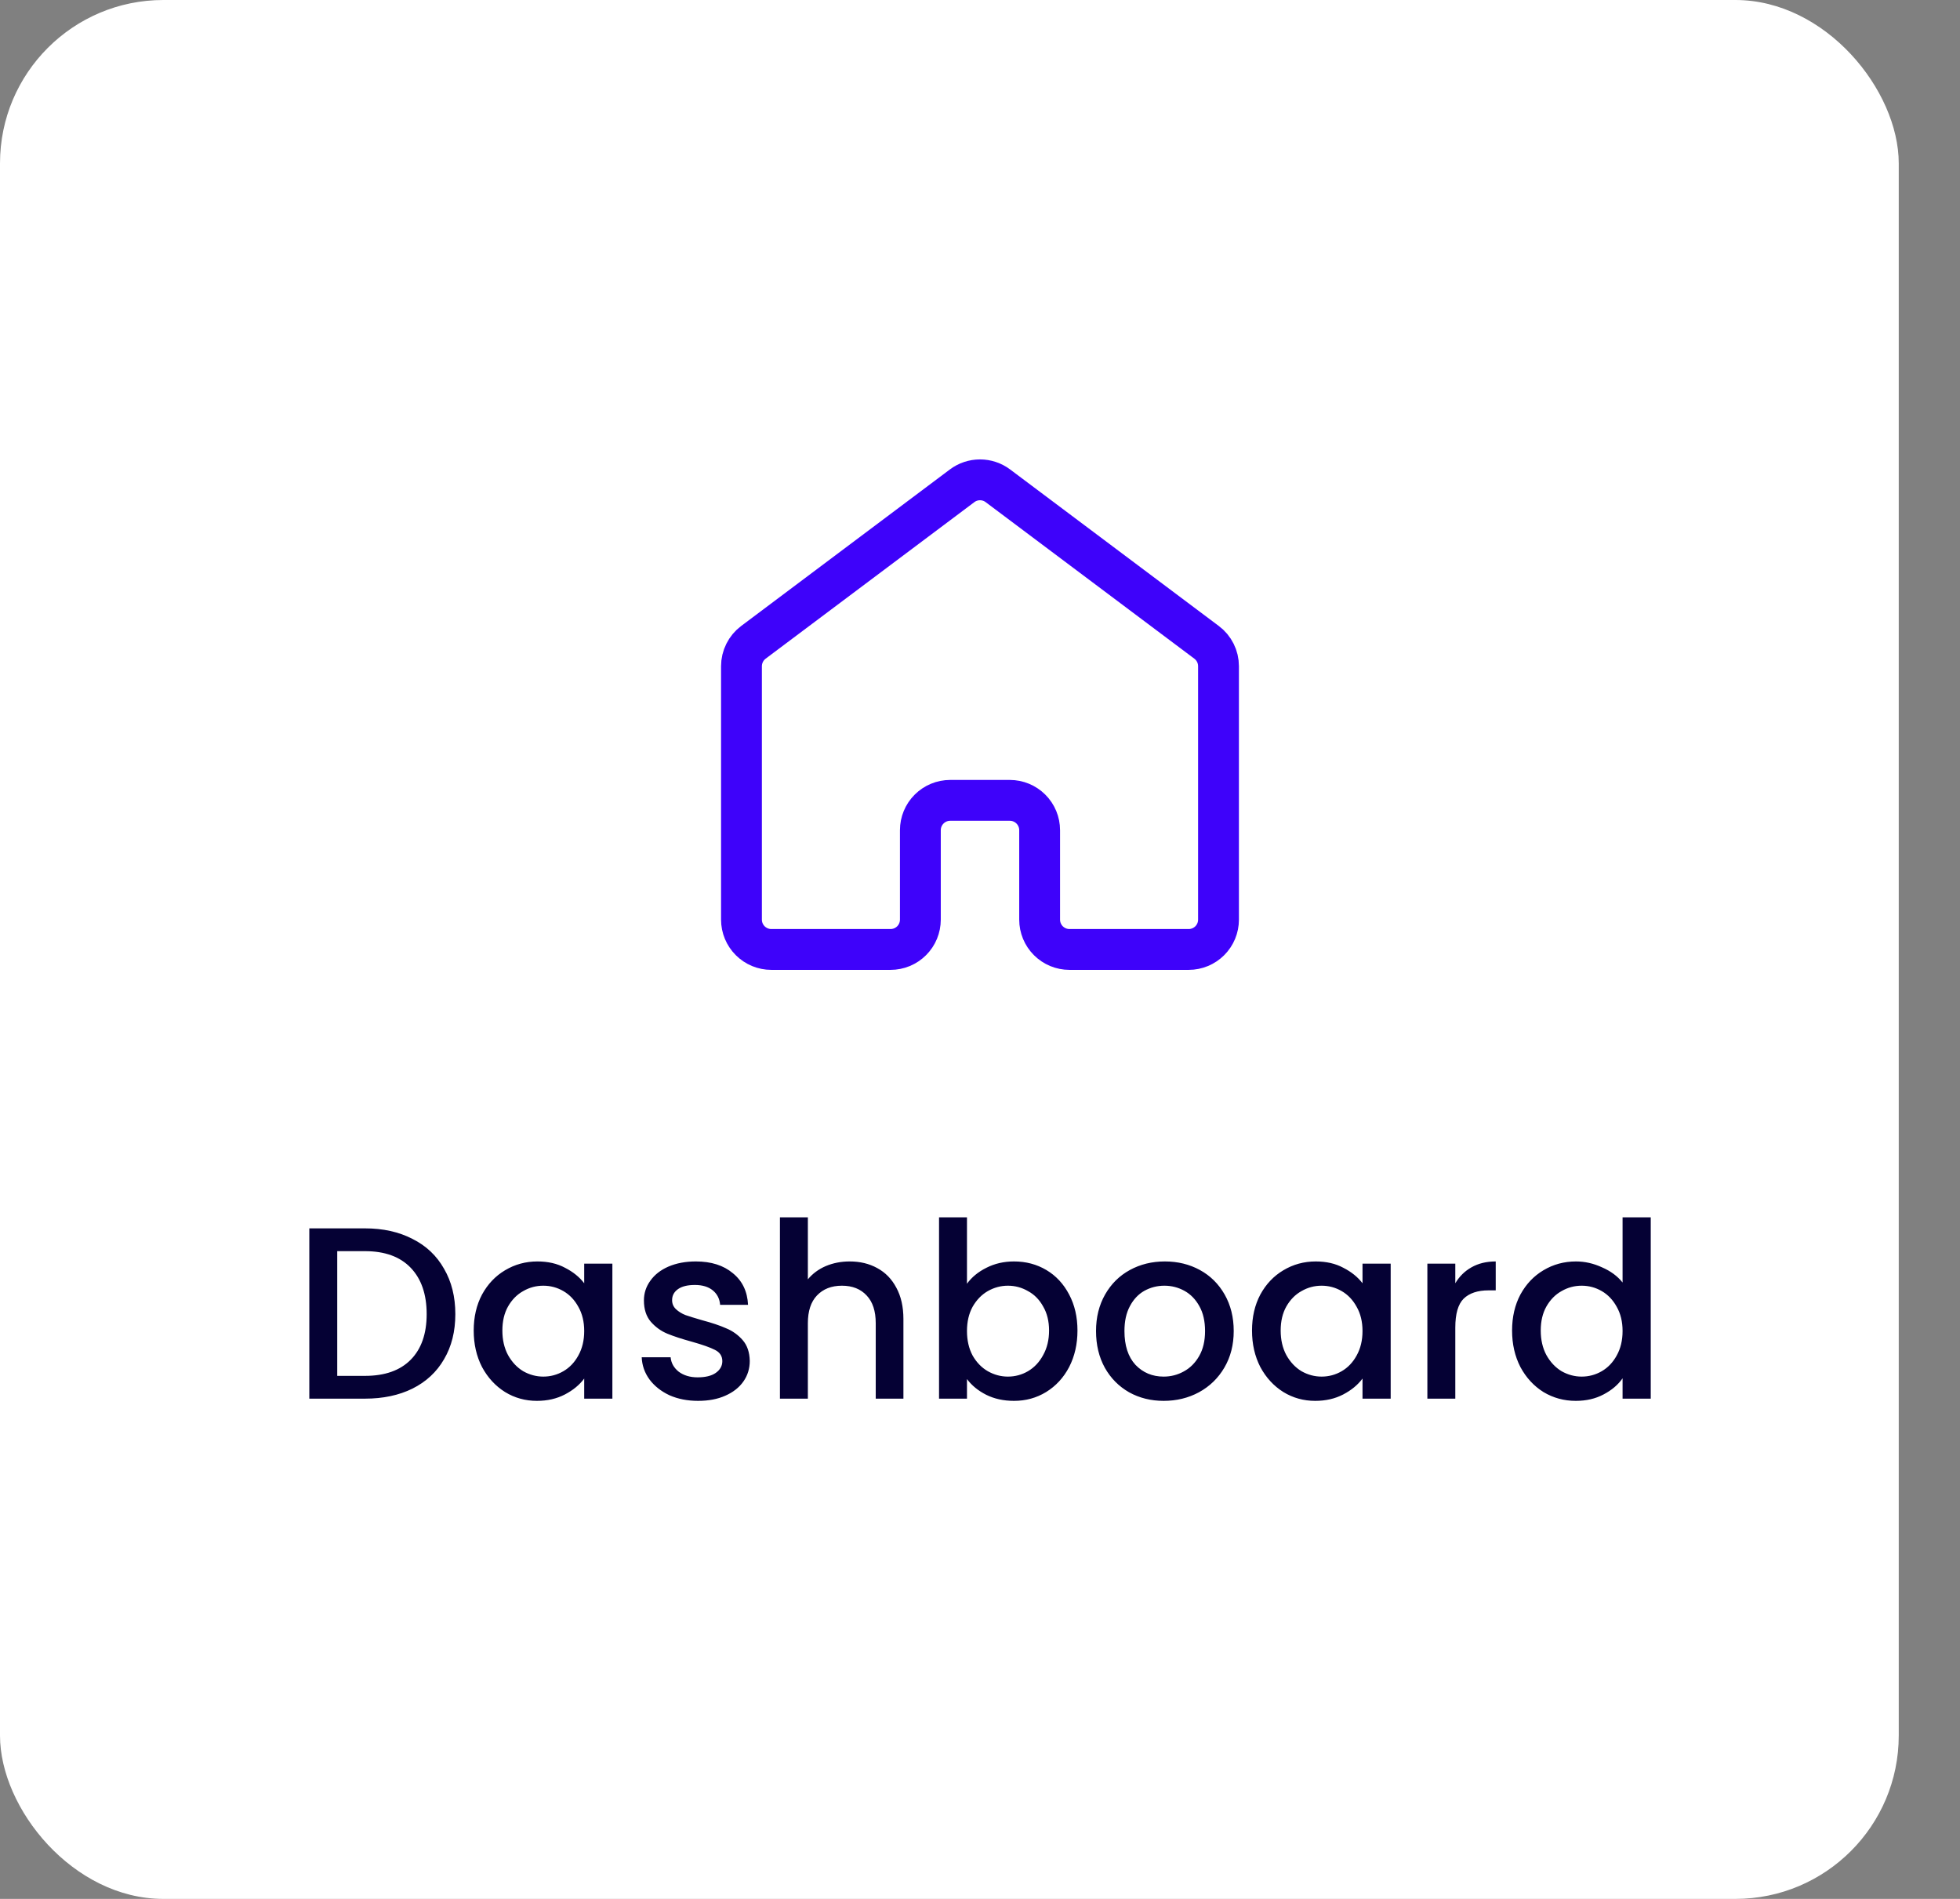
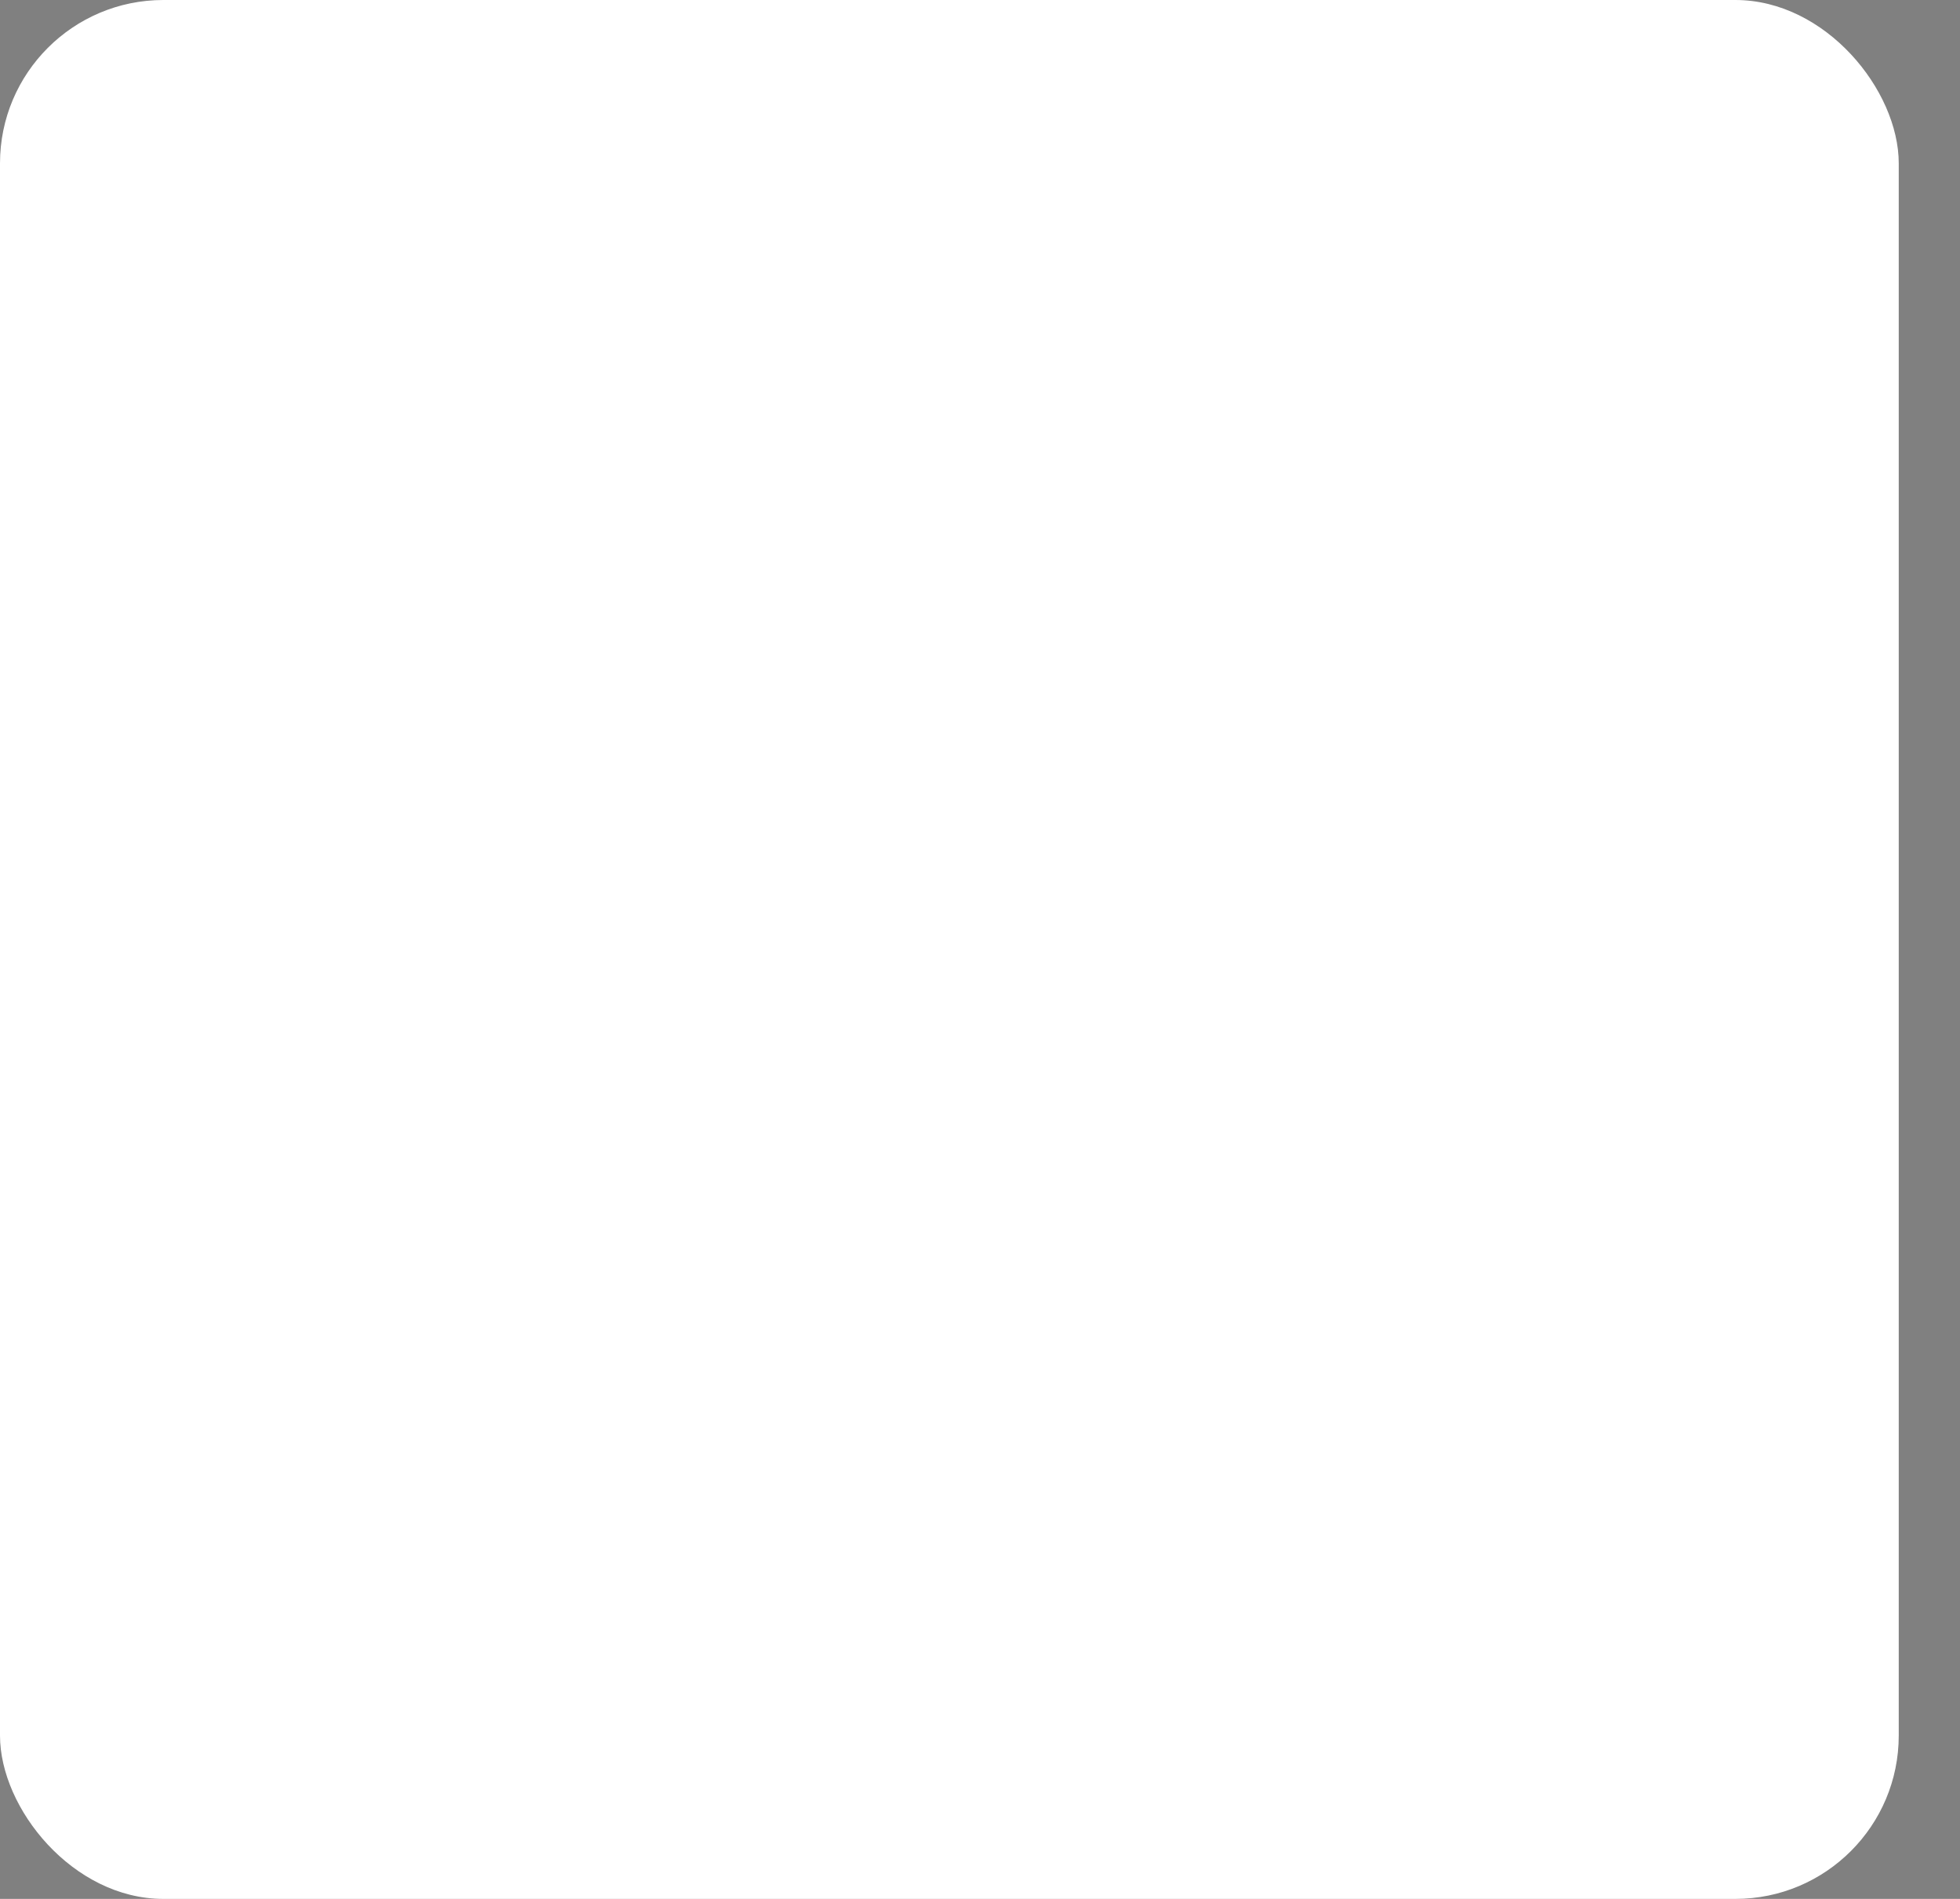
<svg xmlns="http://www.w3.org/2000/svg" width="96" height="93" viewBox="0 0 96 93" fill="none">
  <rect x="0" y="0" width="96" height="93" fill="#808080" stroke="none" />
  <rect width="93" height="93" rx="8" fill="white" />
-   <path d="M59.682 45.04V32.627C59.682 32.4 59.63 32.177 59.528 31.974C59.427 31.771 59.28 31.595 59.098 31.459L48.876 23.792C48.623 23.602 48.316 23.5 48 23.5C47.684 23.5 47.377 23.602 47.124 23.792L36.901 31.459C36.72 31.595 36.573 31.771 36.472 31.974C36.37 32.177 36.317 32.4 36.317 32.627V45.04C36.317 45.427 36.471 45.798 36.745 46.072C37.019 46.346 37.39 46.5 37.778 46.5H43.619C43.811 46.5 44.001 46.462 44.178 46.389C44.355 46.316 44.516 46.208 44.652 46.072C44.787 45.937 44.895 45.776 44.968 45.599C45.041 45.421 45.079 45.231 45.079 45.04V40.659C45.079 40.271 45.233 39.9 45.507 39.626C45.781 39.352 46.152 39.198 46.54 39.198H49.46C49.847 39.198 50.219 39.352 50.493 39.626C50.767 39.9 50.921 40.271 50.921 40.659V45.04C50.921 45.427 51.074 45.798 51.348 46.072C51.622 46.346 51.994 46.5 52.381 46.5H58.222C58.609 46.5 58.981 46.346 59.255 46.072C59.529 45.798 59.682 45.427 59.682 45.04Z" stroke="#3E02FA" stroke-width="2" stroke-linecap="round" stroke-linejoin="round" />
-   <path d="M17.874 60.16C18.762 60.16 19.538 60.332 20.202 60.676C20.874 61.012 21.39 61.5 21.75 62.14C22.118 62.772 22.302 63.512 22.302 64.36C22.302 65.208 22.118 65.944 21.75 66.568C21.39 67.192 20.874 67.672 20.202 68.008C19.538 68.336 18.762 68.5 17.874 68.5H15.15V60.16H17.874ZM17.874 67.384C18.85 67.384 19.598 67.12 20.118 66.592C20.638 66.064 20.898 65.32 20.898 64.36C20.898 63.392 20.638 62.636 20.118 62.092C19.598 61.548 18.85 61.276 17.874 61.276H16.518V67.384H17.874ZM23.202 65.164C23.202 64.5 23.338 63.912 23.61 63.4C23.89 62.888 24.266 62.492 24.738 62.212C25.218 61.924 25.746 61.78 26.322 61.78C26.842 61.78 27.294 61.884 27.678 62.092C28.07 62.292 28.382 62.544 28.614 62.848V61.888H29.994V68.5H28.614V67.516C28.382 67.828 28.066 68.088 27.666 68.296C27.266 68.504 26.81 68.608 26.298 68.608C25.73 68.608 25.21 68.464 24.738 68.176C24.266 67.88 23.89 67.472 23.61 66.952C23.338 66.424 23.202 65.828 23.202 65.164ZM28.614 65.188C28.614 64.732 28.518 64.336 28.326 64C28.142 63.664 27.898 63.408 27.594 63.232C27.29 63.056 26.962 62.968 26.61 62.968C26.258 62.968 25.93 63.056 25.626 63.232C25.322 63.4 25.074 63.652 24.882 63.988C24.698 64.316 24.606 64.708 24.606 65.164C24.606 65.62 24.698 66.02 24.882 66.364C25.074 66.708 25.322 66.972 25.626 67.156C25.938 67.332 26.266 67.42 26.61 67.42C26.962 67.42 27.29 67.332 27.594 67.156C27.898 66.98 28.142 66.724 28.326 66.388C28.518 66.044 28.614 65.644 28.614 65.188ZM34.191 68.608C33.671 68.608 33.203 68.516 32.787 68.332C32.379 68.14 32.055 67.884 31.815 67.564C31.575 67.236 31.447 66.872 31.431 66.472H32.847C32.871 66.752 33.003 66.988 33.243 67.18C33.491 67.364 33.799 67.456 34.167 67.456C34.551 67.456 34.847 67.384 35.055 67.24C35.271 67.088 35.379 66.896 35.379 66.664C35.379 66.416 35.259 66.232 35.019 66.112C34.787 65.992 34.415 65.86 33.903 65.716C33.407 65.58 33.003 65.448 32.691 65.32C32.379 65.192 32.107 64.996 31.875 64.732C31.651 64.468 31.539 64.12 31.539 63.688C31.539 63.336 31.643 63.016 31.851 62.728C32.059 62.432 32.355 62.2 32.739 62.032C33.131 61.864 33.579 61.78 34.083 61.78C34.835 61.78 35.439 61.972 35.895 62.356C36.359 62.732 36.607 63.248 36.639 63.904H35.271C35.247 63.608 35.127 63.372 34.911 63.196C34.695 63.02 34.403 62.932 34.035 62.932C33.675 62.932 33.399 63 33.207 63.136C33.015 63.272 32.919 63.452 32.919 63.676C32.919 63.852 32.983 64 33.111 64.12C33.239 64.24 33.395 64.336 33.579 64.408C33.763 64.472 34.035 64.556 34.395 64.66C34.875 64.788 35.267 64.92 35.571 65.056C35.883 65.184 36.151 65.376 36.375 65.632C36.599 65.888 36.715 66.228 36.723 66.652C36.723 67.028 36.619 67.364 36.411 67.66C36.203 67.956 35.907 68.188 35.523 68.356C35.147 68.524 34.703 68.608 34.191 68.608ZM41.621 61.78C42.125 61.78 42.573 61.888 42.965 62.104C43.365 62.32 43.677 62.64 43.901 63.064C44.133 63.488 44.249 64 44.249 64.6V68.5H42.893V64.804C42.893 64.212 42.745 63.76 42.449 63.448C42.153 63.128 41.749 62.968 41.237 62.968C40.725 62.968 40.317 63.128 40.013 63.448C39.717 63.76 39.569 64.212 39.569 64.804V68.5H38.201V59.62H39.569V62.656C39.801 62.376 40.093 62.16 40.445 62.008C40.805 61.856 41.197 61.78 41.621 61.78ZM47.362 62.872C47.594 62.552 47.91 62.292 48.31 62.092C48.718 61.884 49.17 61.78 49.666 61.78C50.25 61.78 50.778 61.92 51.25 62.2C51.722 62.48 52.094 62.88 52.366 63.4C52.638 63.912 52.774 64.5 52.774 65.164C52.774 65.828 52.638 66.424 52.366 66.952C52.094 67.472 51.718 67.88 51.238 68.176C50.766 68.464 50.242 68.608 49.666 68.608C49.154 68.608 48.698 68.508 48.298 68.308C47.906 68.108 47.594 67.852 47.362 67.54V68.5H45.994V59.62H47.362V62.872ZM51.382 65.164C51.382 64.708 51.286 64.316 51.094 63.988C50.91 63.652 50.662 63.4 50.35 63.232C50.046 63.056 49.718 62.968 49.366 62.968C49.022 62.968 48.694 63.056 48.382 63.232C48.078 63.408 47.83 63.664 47.638 64C47.454 64.336 47.362 64.732 47.362 65.188C47.362 65.644 47.454 66.044 47.638 66.388C47.83 66.724 48.078 66.98 48.382 67.156C48.694 67.332 49.022 67.42 49.366 67.42C49.718 67.42 50.046 67.332 50.35 67.156C50.662 66.972 50.91 66.708 51.094 66.364C51.286 66.02 51.382 65.62 51.382 65.164ZM56.995 68.608C56.371 68.608 55.807 68.468 55.303 68.188C54.799 67.9 54.403 67.5 54.115 66.988C53.827 66.468 53.683 65.868 53.683 65.188C53.683 64.516 53.831 63.92 54.127 63.4C54.423 62.88 54.827 62.48 55.339 62.2C55.851 61.92 56.423 61.78 57.055 61.78C57.687 61.78 58.259 61.92 58.771 62.2C59.283 62.48 59.687 62.88 59.983 63.4C60.279 63.92 60.427 64.516 60.427 65.188C60.427 65.86 60.275 66.456 59.971 66.976C59.667 67.496 59.251 67.9 58.723 68.188C58.203 68.468 57.627 68.608 56.995 68.608ZM56.995 67.42C57.347 67.42 57.675 67.336 57.979 67.168C58.291 67 58.543 66.748 58.735 66.412C58.927 66.076 59.023 65.668 59.023 65.188C59.023 64.708 58.931 64.304 58.747 63.976C58.563 63.64 58.319 63.388 58.015 63.22C57.711 63.052 57.383 62.968 57.031 62.968C56.679 62.968 56.351 63.052 56.047 63.22C55.751 63.388 55.515 63.64 55.339 63.976C55.163 64.304 55.075 64.708 55.075 65.188C55.075 65.9 55.255 66.452 55.615 66.844C55.983 67.228 56.443 67.42 56.995 67.42ZM61.323 65.164C61.323 64.5 61.459 63.912 61.731 63.4C62.011 62.888 62.387 62.492 62.859 62.212C63.339 61.924 63.867 61.78 64.443 61.78C64.963 61.78 65.415 61.884 65.799 62.092C66.191 62.292 66.503 62.544 66.735 62.848V61.888H68.115V68.5H66.735V67.516C66.503 67.828 66.187 68.088 65.787 68.296C65.387 68.504 64.931 68.608 64.419 68.608C63.851 68.608 63.331 68.464 62.859 68.176C62.387 67.88 62.011 67.472 61.731 66.952C61.459 66.424 61.323 65.828 61.323 65.164ZM66.735 65.188C66.735 64.732 66.639 64.336 66.447 64C66.263 63.664 66.019 63.408 65.715 63.232C65.411 63.056 65.083 62.968 64.731 62.968C64.379 62.968 64.051 63.056 63.747 63.232C63.443 63.4 63.195 63.652 63.003 63.988C62.819 64.316 62.727 64.708 62.727 65.164C62.727 65.62 62.819 66.02 63.003 66.364C63.195 66.708 63.443 66.972 63.747 67.156C64.059 67.332 64.387 67.42 64.731 67.42C65.083 67.42 65.411 67.332 65.715 67.156C66.019 66.98 66.263 66.724 66.447 66.388C66.639 66.044 66.735 65.644 66.735 65.188ZM71.28 62.848C71.48 62.512 71.744 62.252 72.072 62.068C72.408 61.876 72.804 61.78 73.26 61.78V63.196H72.912C72.376 63.196 71.968 63.332 71.688 63.604C71.416 63.876 71.28 64.348 71.28 65.02V68.5H69.912V61.888H71.28V62.848ZM74.061 65.164C74.061 64.5 74.197 63.912 74.469 63.4C74.749 62.888 75.125 62.492 75.597 62.212C76.077 61.924 76.609 61.78 77.193 61.78C77.625 61.78 78.049 61.876 78.465 62.068C78.889 62.252 79.225 62.5 79.473 62.812V59.62H80.853V68.5H79.473V67.504C79.249 67.824 78.937 68.088 78.537 68.296C78.145 68.504 77.693 68.608 77.181 68.608C76.605 68.608 76.077 68.464 75.597 68.176C75.125 67.88 74.749 67.472 74.469 66.952C74.197 66.424 74.061 65.828 74.061 65.164ZM79.473 65.188C79.473 64.732 79.377 64.336 79.185 64C79.001 63.664 78.757 63.408 78.453 63.232C78.149 63.056 77.821 62.968 77.469 62.968C77.117 62.968 76.789 63.056 76.485 63.232C76.181 63.4 75.933 63.652 75.741 63.988C75.557 64.316 75.465 64.708 75.465 65.164C75.465 65.62 75.557 66.02 75.741 66.364C75.933 66.708 76.181 66.972 76.485 67.156C76.797 67.332 77.125 67.42 77.469 67.42C77.821 67.42 78.149 67.332 78.453 67.156C78.757 66.98 79.001 66.724 79.185 66.388C79.377 66.044 79.473 65.644 79.473 65.188Z" fill="#050134" />
</svg>